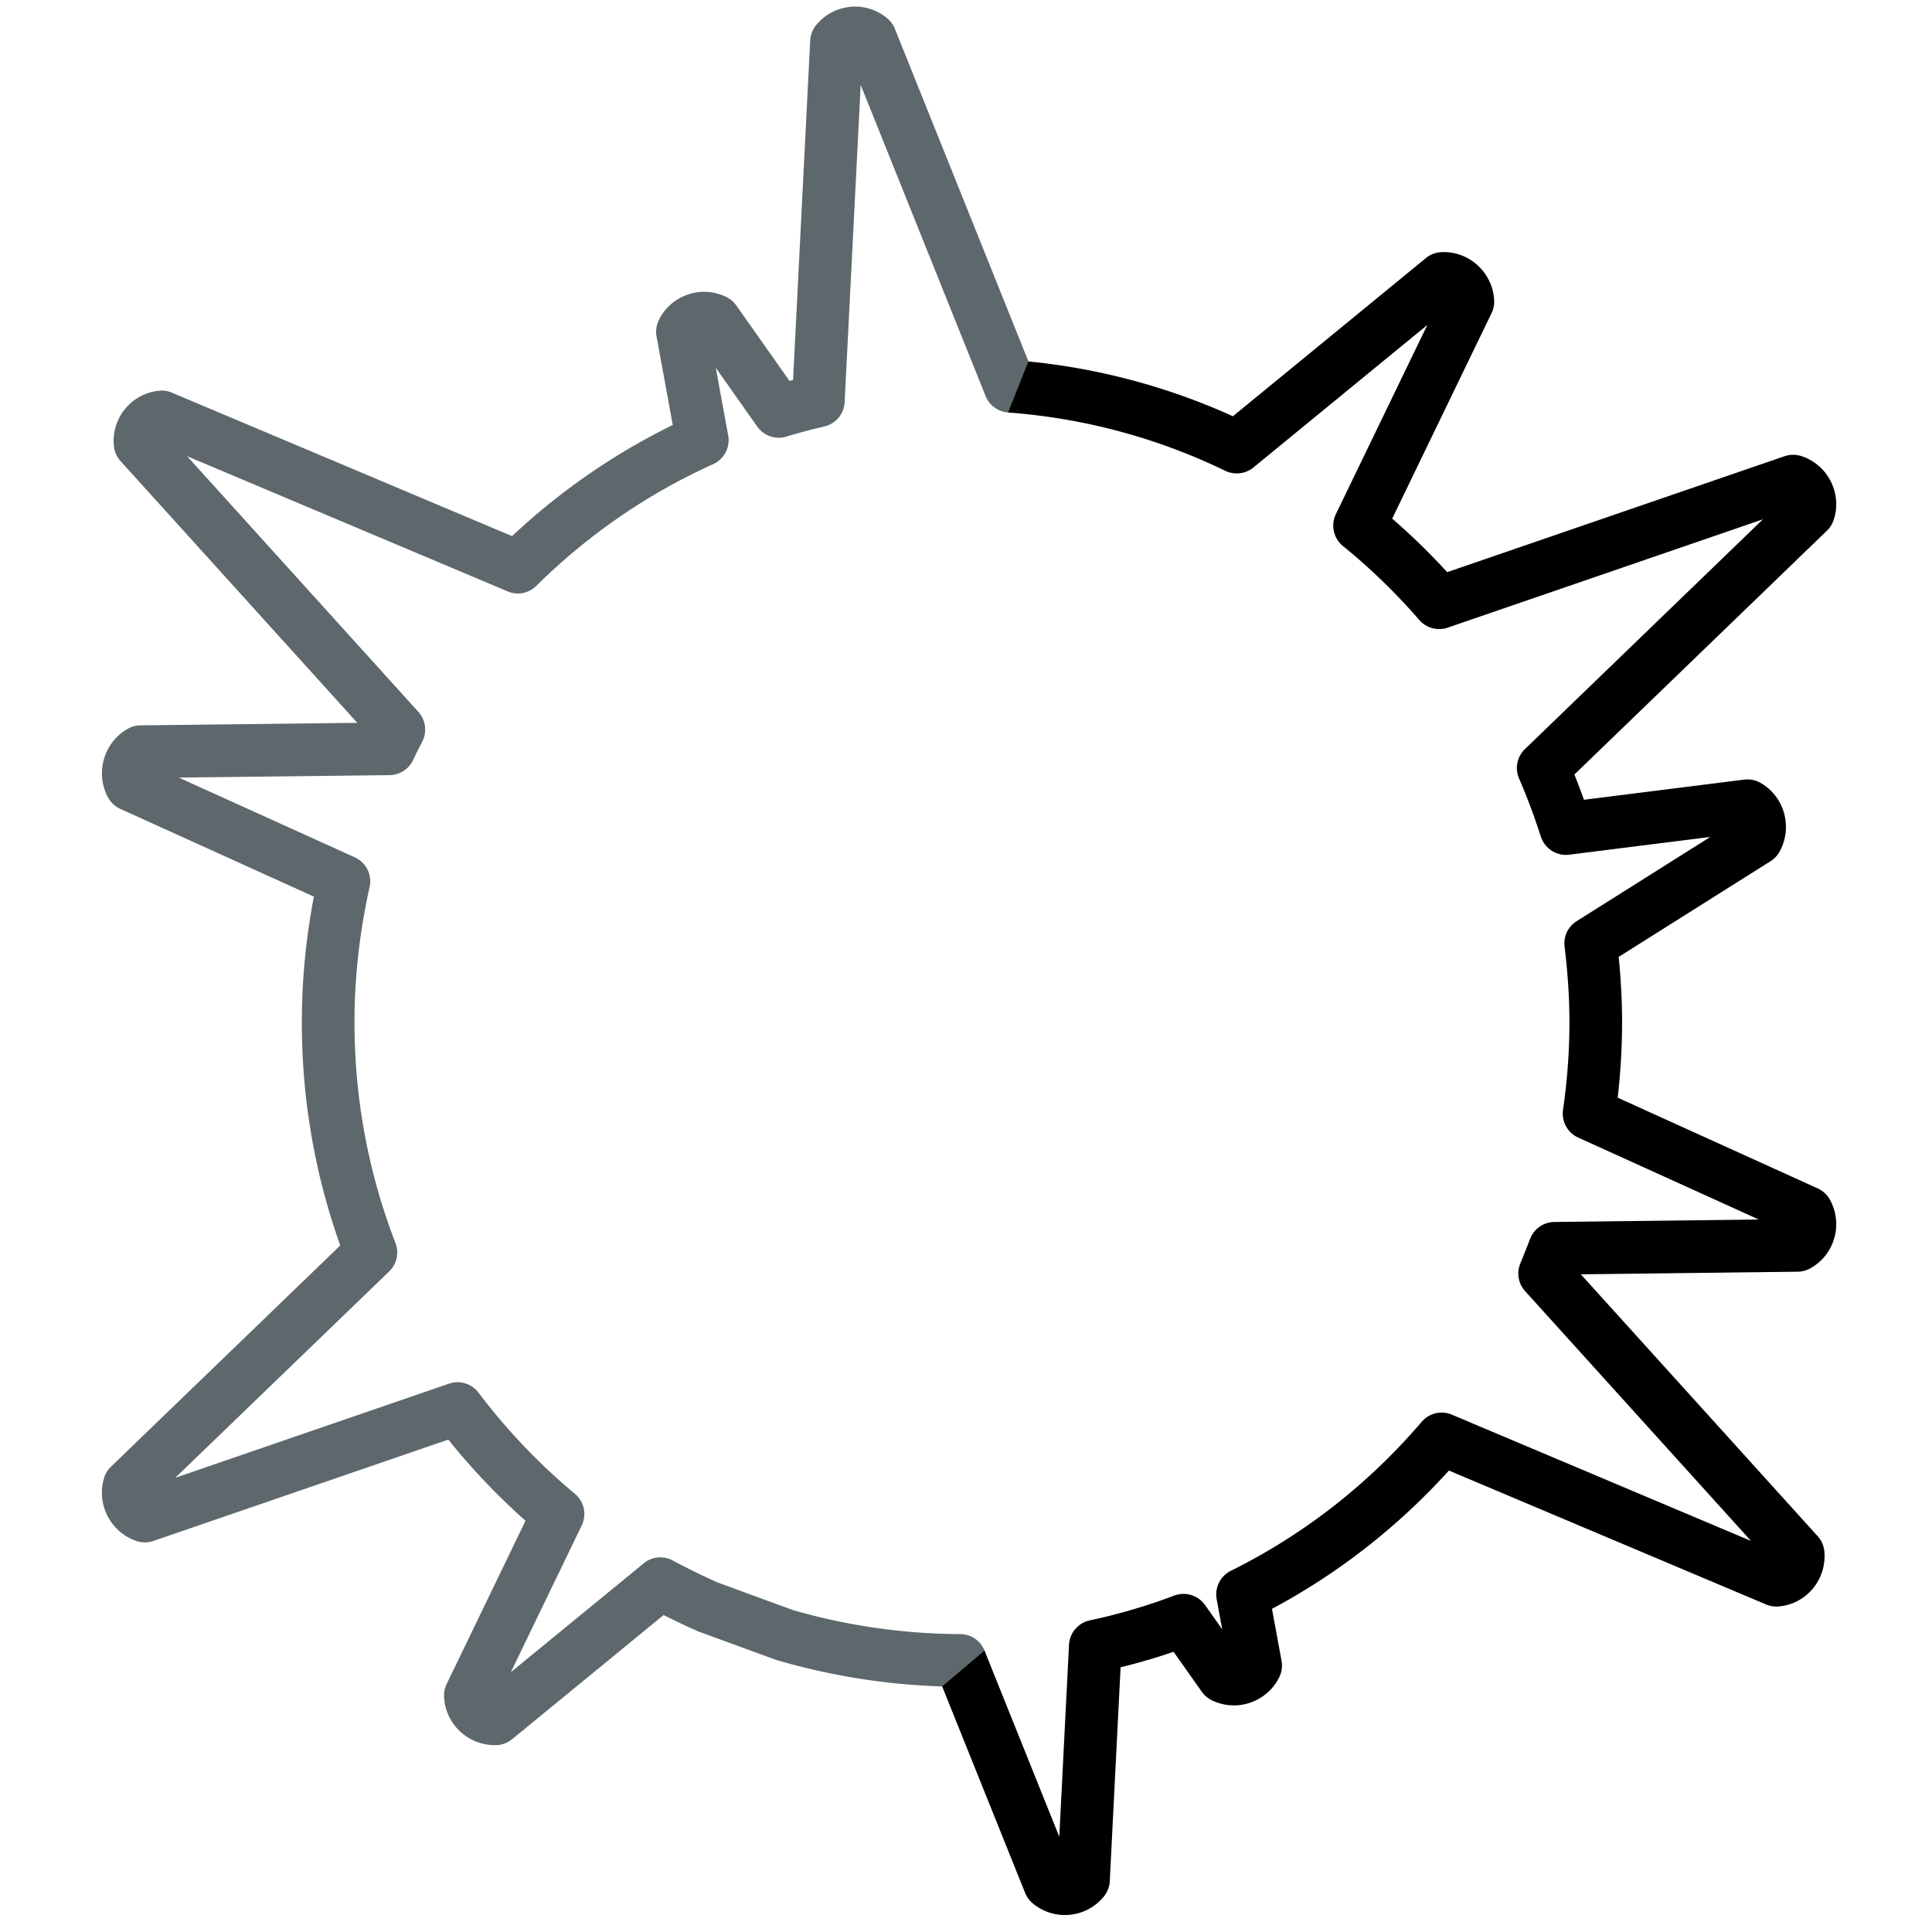
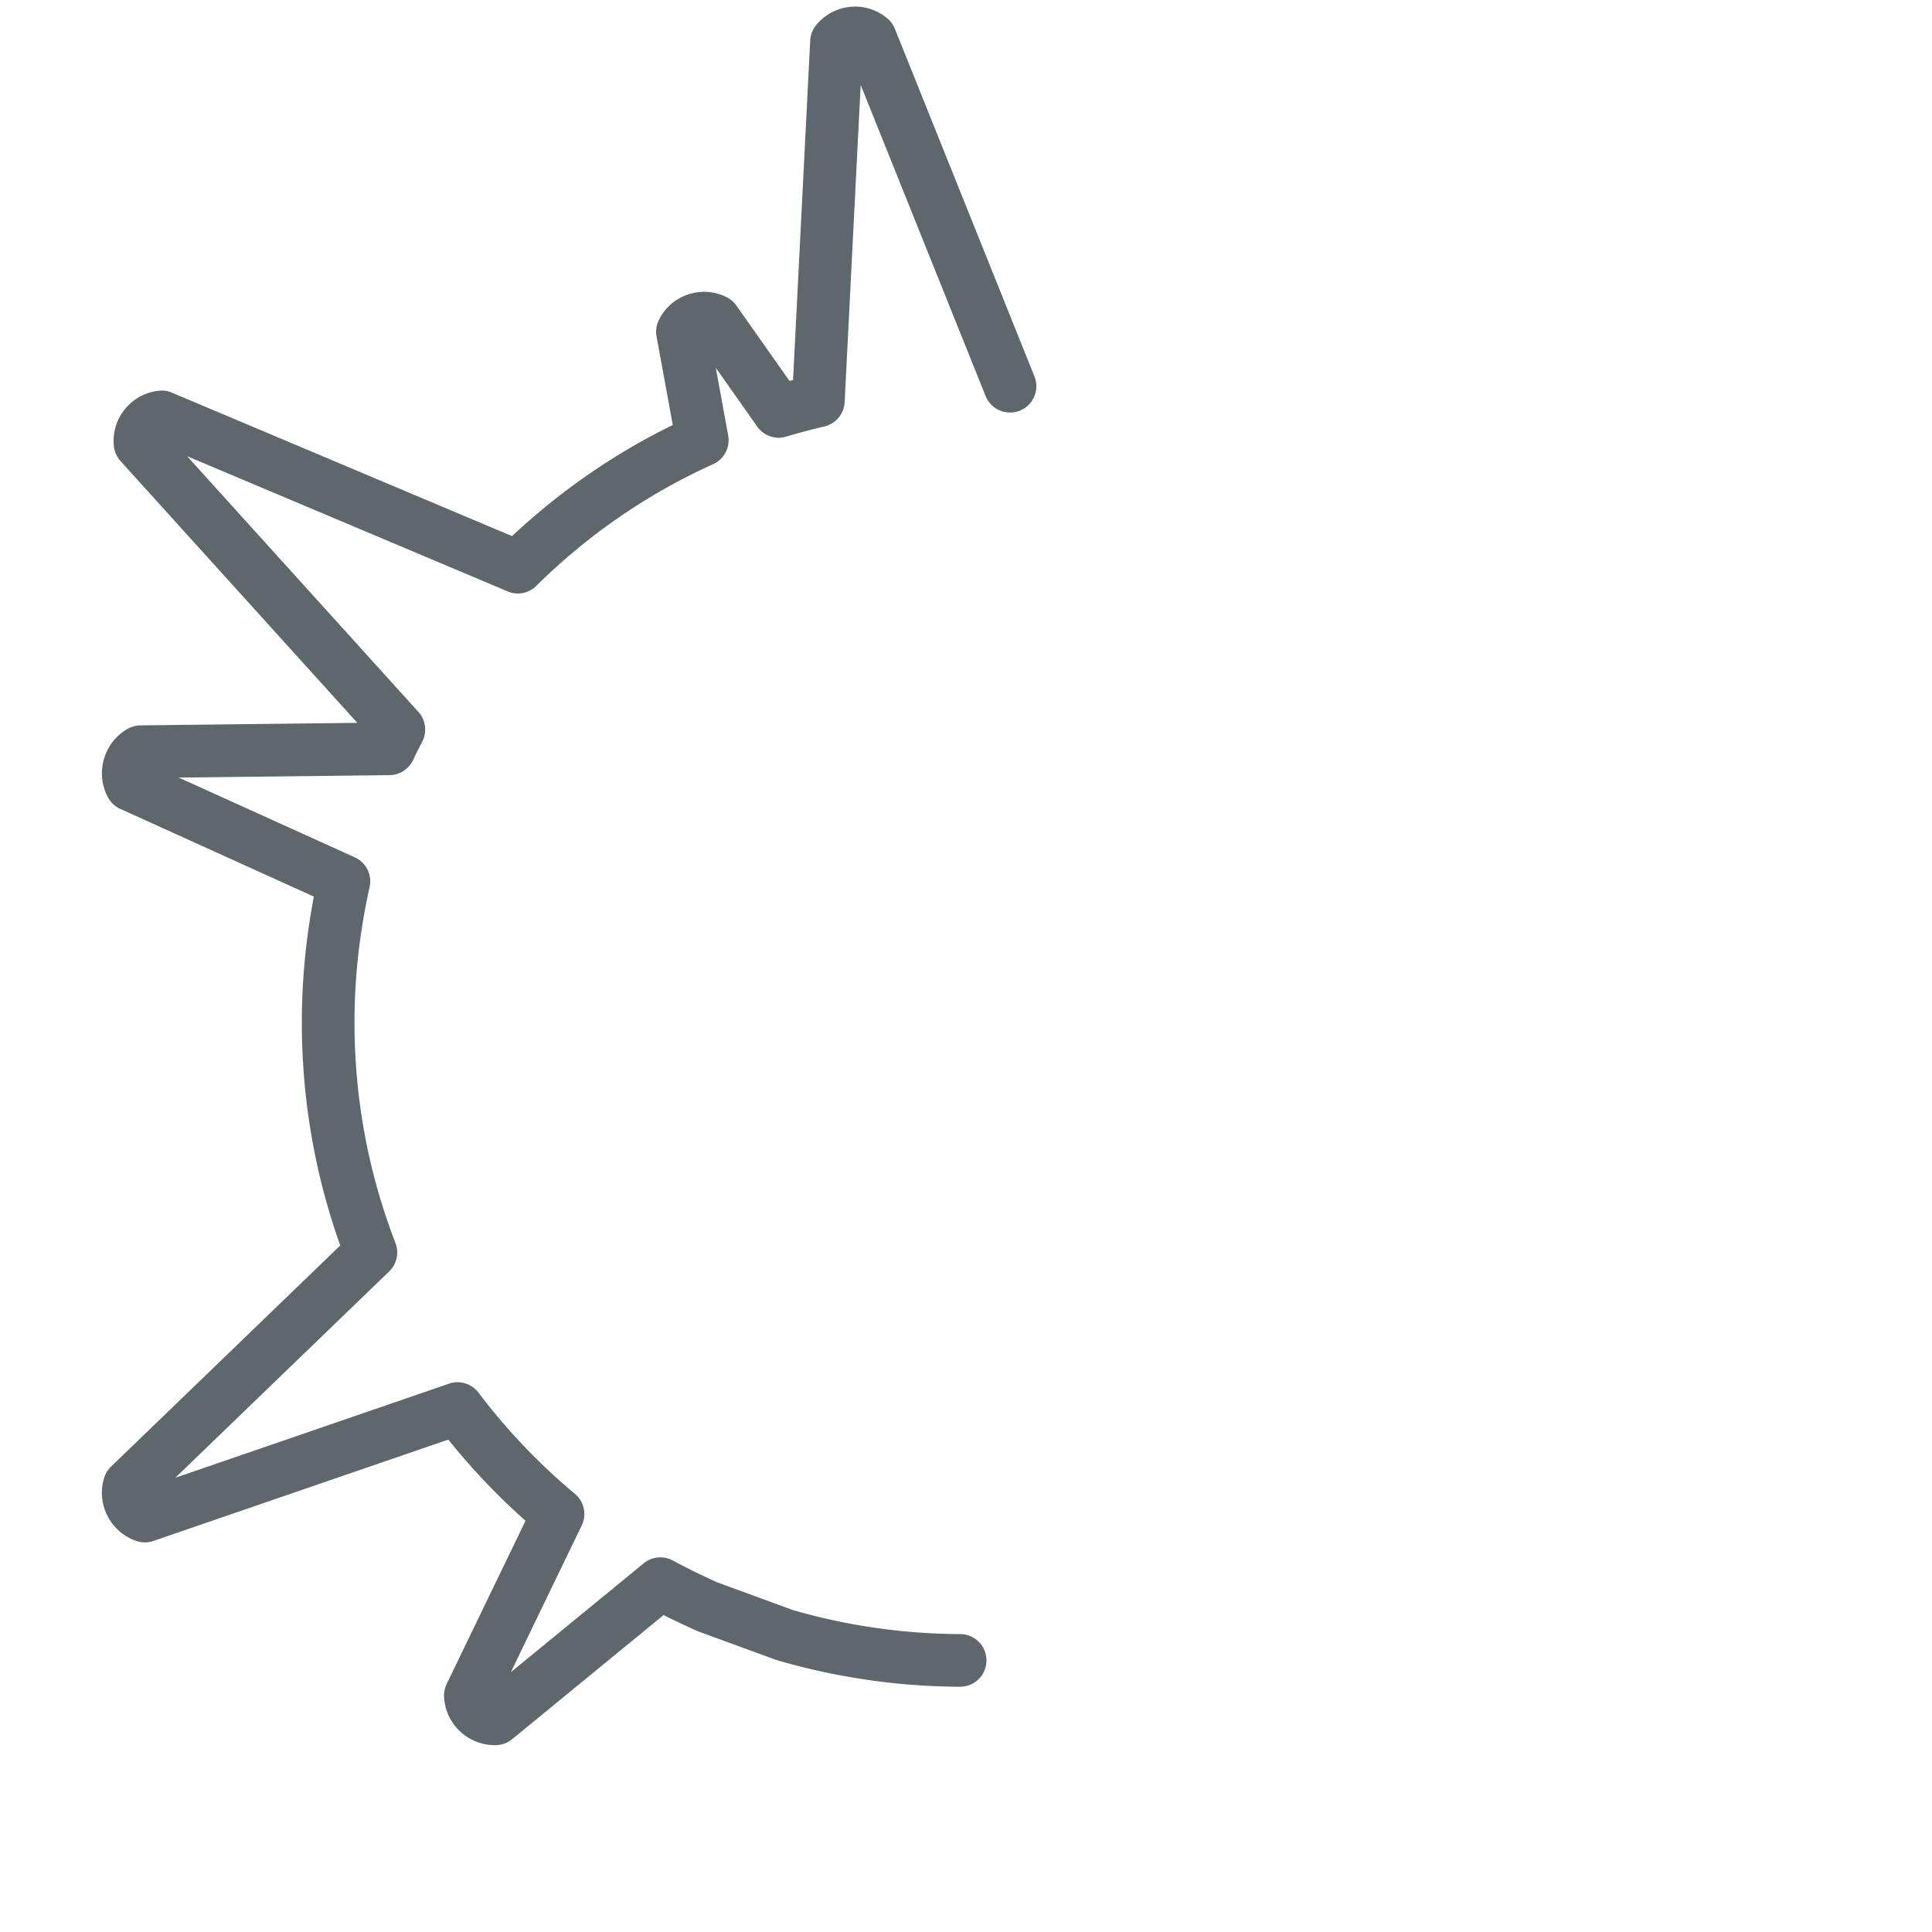
<svg xmlns="http://www.w3.org/2000/svg" viewBox="0 0 512 512">
  <path fill="#5E686C" d="M131.105 462.482c-7.161 0-13.142-5.695-13.428-12.875a6.995 6.995 0 0 1 .688-3.324l20.901-43.262a176.834 176.834 0 0 1-20.458-21.514l-78.134 26.854c-1.445.52-3.025.506-4.483.027-6.942-2.329-10.777-9.877-8.563-16.841a6.959 6.959 0 0 1 1.806-2.888l60.734-58.596c-6.758-18.961-10.178-38.838-10.178-59.147 0-11.043 1.07-22.223 3.188-33.307l-51.306-23.245a6.998 6.998 0 0 1-3.263-3.059c-3.461-6.445-1.097-14.6 5.266-18.176a6.905 6.905 0 0 1 3.338-.899l57.479-.668-62.738-69.359a6.996 6.996 0 0 1-1.771-3.965c-.368-3.583.682-7.085 2.95-9.851a13.28 13.28 0 0 1 9.061-4.837 6.573 6.573 0 0 1 3.386.518l90.118 38.007c12.74-11.942 27.033-21.821 42.593-29.451l-4.299-23.45a6.961 6.961 0 0 1 .58-4.292 13.214 13.214 0 0 1 7.657-6.806c3.393-1.172 7.038-.947 10.287.647a7.017 7.017 0 0 1 2.623 2.242l14.088 19.988.94-.245 4.544-89.982a6.976 6.976 0 0 1 1.567-4.06c2.289-2.793 5.511-4.517 9.088-4.851 3.522-.361 7.051.763 9.811 3.086a6.97 6.97 0 0 1 1.976 2.732l36.985 92.12c1.438 3.577-.299 7.644-3.868 9.075-3.599 1.417-7.638-.3-9.075-3.87l-33.105-82.45-4.251 84.075a6.98 6.98 0 0 1-5.354 6.431c-3.42.811-6.758 1.676-10.09 2.684-2.861.899-5.988-.198-7.726-2.657l-10.975-15.573 3.284 17.924a6.981 6.981 0 0 1-3.985 7.616c-17.393 7.855-33.157 18.708-46.864 32.245-2.01 1.996-5.014 2.596-7.616 1.464l-84.927-35.821 61.287 67.759a6.988 6.988 0 0 1 1.042 7.862c-.975 1.887-1.73 3.358-2.425 4.864a6.983 6.983 0 0 1-6.247 4.04l-55.871.647 46.653 21.133a6.977 6.977 0 0 1 3.924 7.875c-2.657 11.908-4.006 23.966-4.006 35.841 0 20.152 3.652 39.827 10.859 58.487a6.974 6.974 0 0 1-1.662 7.534l-56.688 54.691 72.534-24.94c2.833-1.003 6.022-.014 7.834 2.391a162.075 162.075 0 0 0 25.521 26.787 6.963 6.963 0 0 1 1.819 8.395l-18.783 38.886 35.201-28.845a6.942 6.942 0 0 1 7.726-.749 188.287 188.287 0 0 0 11.888 5.831l19.88 7.277c14.211 4.141 29.294 6.334 44.384 6.388a6.976 6.976 0 1 1-.02 13.954h-.021c-16.405-.056-32.79-2.439-48.704-7.099l-20.785-7.604a217.424 217.424 0 0 1-9.067-4.292l-40.133 32.894a7.007 7.007 0 0 1-4.21 1.579h-.411z" />
-   <path class="icon-accent" d="M282.189 507.5c-3.135 0-6.139-1.104-8.564-3.147a7.035 7.035 0 0 1-1.961-2.724l-21.978-54.709 11.22-9.494 19.817 49.337 2.576-50.877a6.998 6.998 0 0 1 5.511-6.473 153.041 153.041 0 0 0 22.367-6.566 7.014 7.014 0 0 1 8.175 2.507l4.55 6.445-1.472-7.999a6.984 6.984 0 0 1 3.762-7.521c19.348-9.605 36.366-22.89 50.577-39.484a6.925 6.925 0 0 1 8.011-1.888l79.258 33.456-59.862-66.19a6.975 6.975 0 0 1-1.268-7.366 303.07 303.07 0 0 0 2.59-6.512 6.973 6.973 0 0 1 6.424-4.455l54.182-.654-47.859-21.713a6.983 6.983 0 0 1-4.026-7.351c1.125-7.794 1.696-15.602 1.696-23.203 0-6.391-.423-12.951-1.288-20.056a6.963 6.963 0 0 1 3.202-6.745l35.419-22.319-37.394 4.701c-3.291.422-6.479-1.587-7.515-4.782-1.683-5.232-3.598-10.396-5.77-15.397a6.97 6.97 0 0 1 1.553-7.8l63.063-60.892-83.515 28.701a6.997 6.997 0 0 1-7.542-2.023 162.905 162.905 0 0 0-20.234-19.614 6.984 6.984 0 0 1-1.874-8.448l24.24-50.127-46.086 37.769c-2.106 1.724-5.022 2.044-7.462.886-18.081-8.754-37.447-13.959-57.565-15.458l5.393-13.533c18.824 1.874 37.015 6.747 54.19 14.528l51.156-41.918a6.938 6.938 0 0 1 4.127-1.574c7.318-.34 13.627 5.437 13.952 12.822a6.92 6.92 0 0 1-.687 3.345l-26.331 54.453a177.01 177.01 0 0 1 14.572 14.191l89.409-30.725a7.018 7.018 0 0 1 4.408-.047 13.306 13.306 0 0 1 7.813 6.669c1.636 3.209 1.922 6.847.803 10.246a6.984 6.984 0 0 1-1.784 2.854l-66.935 64.625a181.24 181.24 0 0 1 2.528 6.697l42.47-5.341c1.513-.17 3.024.109 4.347.872 6.369 3.658 8.604 11.854 4.986 18.278a6.88 6.88 0 0 1-2.357 2.473l-40.241 25.356c.605 6.016.899 11.725.899 17.332 0 6.568-.389 13.265-1.159 19.975l53.017 24.055a6.998 6.998 0 0 1 3.236 3.005 13.374 13.374 0 0 1 1.104 10.287 13.207 13.207 0 0 1-6.411 7.938 6.978 6.978 0 0 1-3.235.838l-57.473.693 62.752 69.389a6.924 6.924 0 0 1 1.777 4.046c.321 3.624-.776 7.126-3.092 9.893a13.15 13.15 0 0 1-9.035 4.687 6.892 6.892 0 0 1-3.302-.519l-84.063-35.493c-13.543 14.934-29.28 27.236-46.891 36.652l2.528 13.761a6.967 6.967 0 0 1-.601 4.346c-3.242 6.596-11.267 9.362-17.896 6.106a7.091 7.091 0 0 1-2.637-2.25l-7.475-10.585a165.976 165.976 0 0 1-14.041 4.113l-2.867 56.682a7.028 7.028 0 0 1-1.581 4.075c-2.296 2.791-5.531 4.509-9.114 4.836-.406.038-.816.052-1.217.052z" />
</svg>